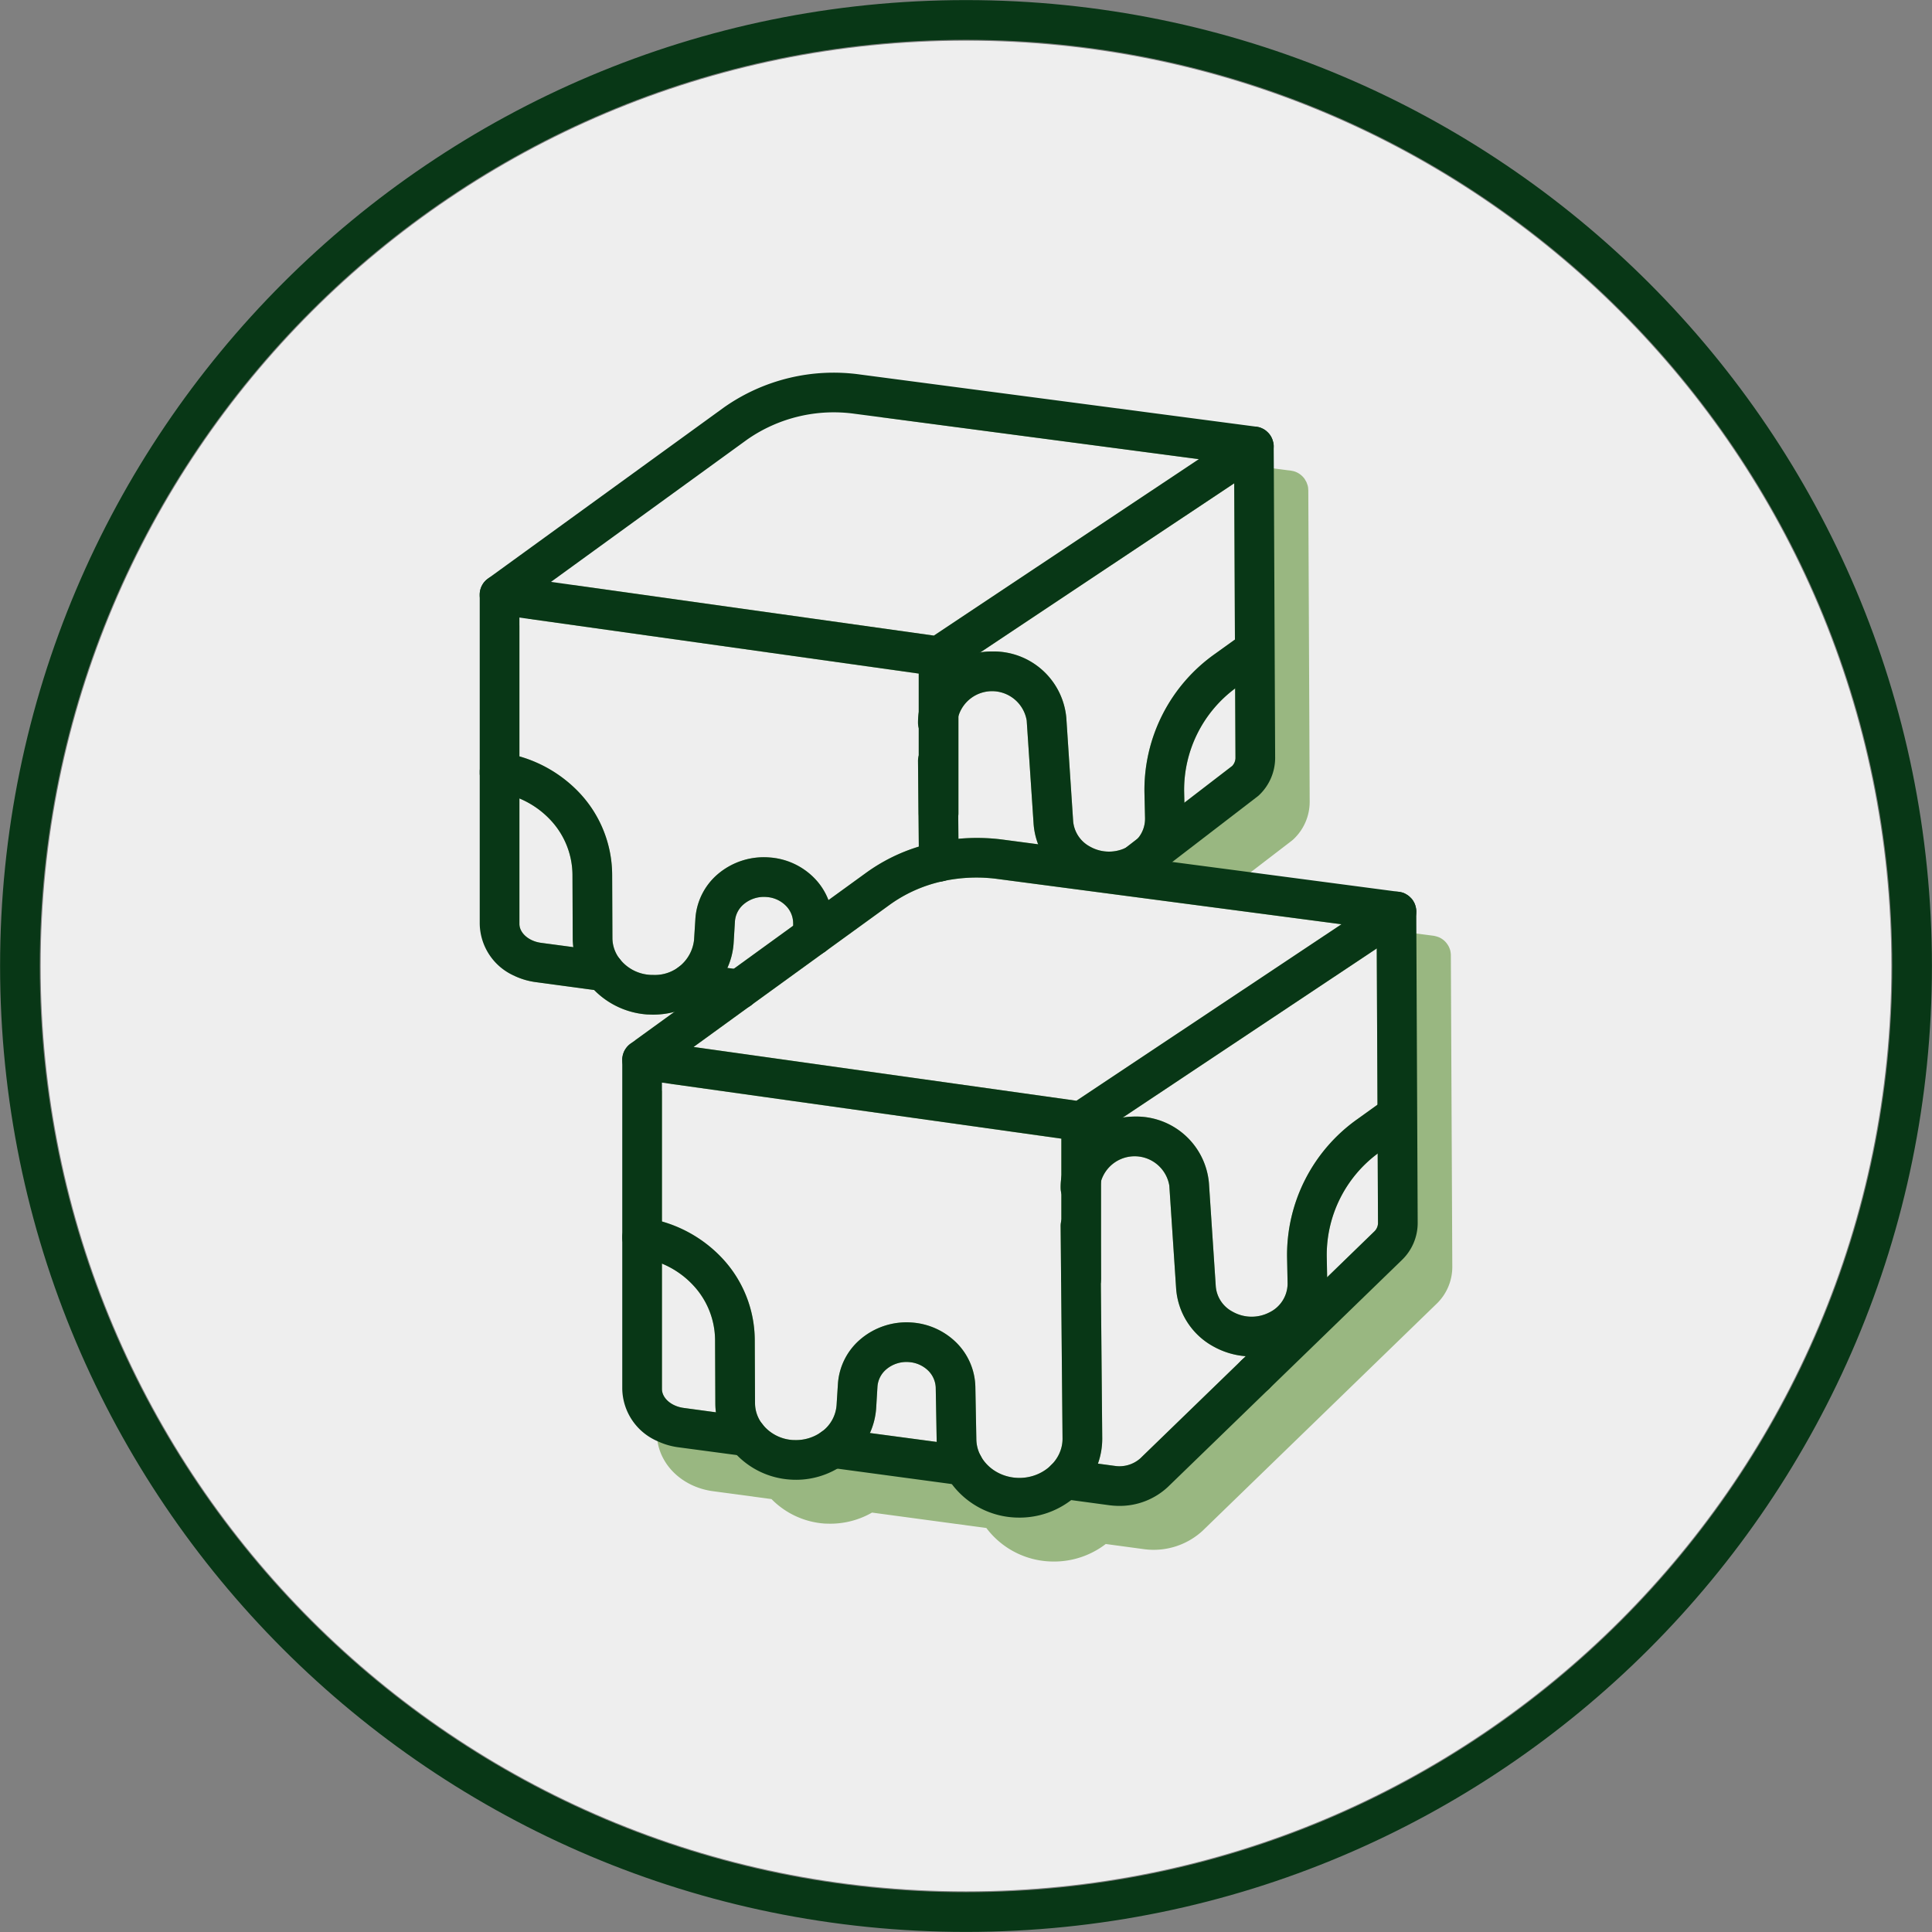
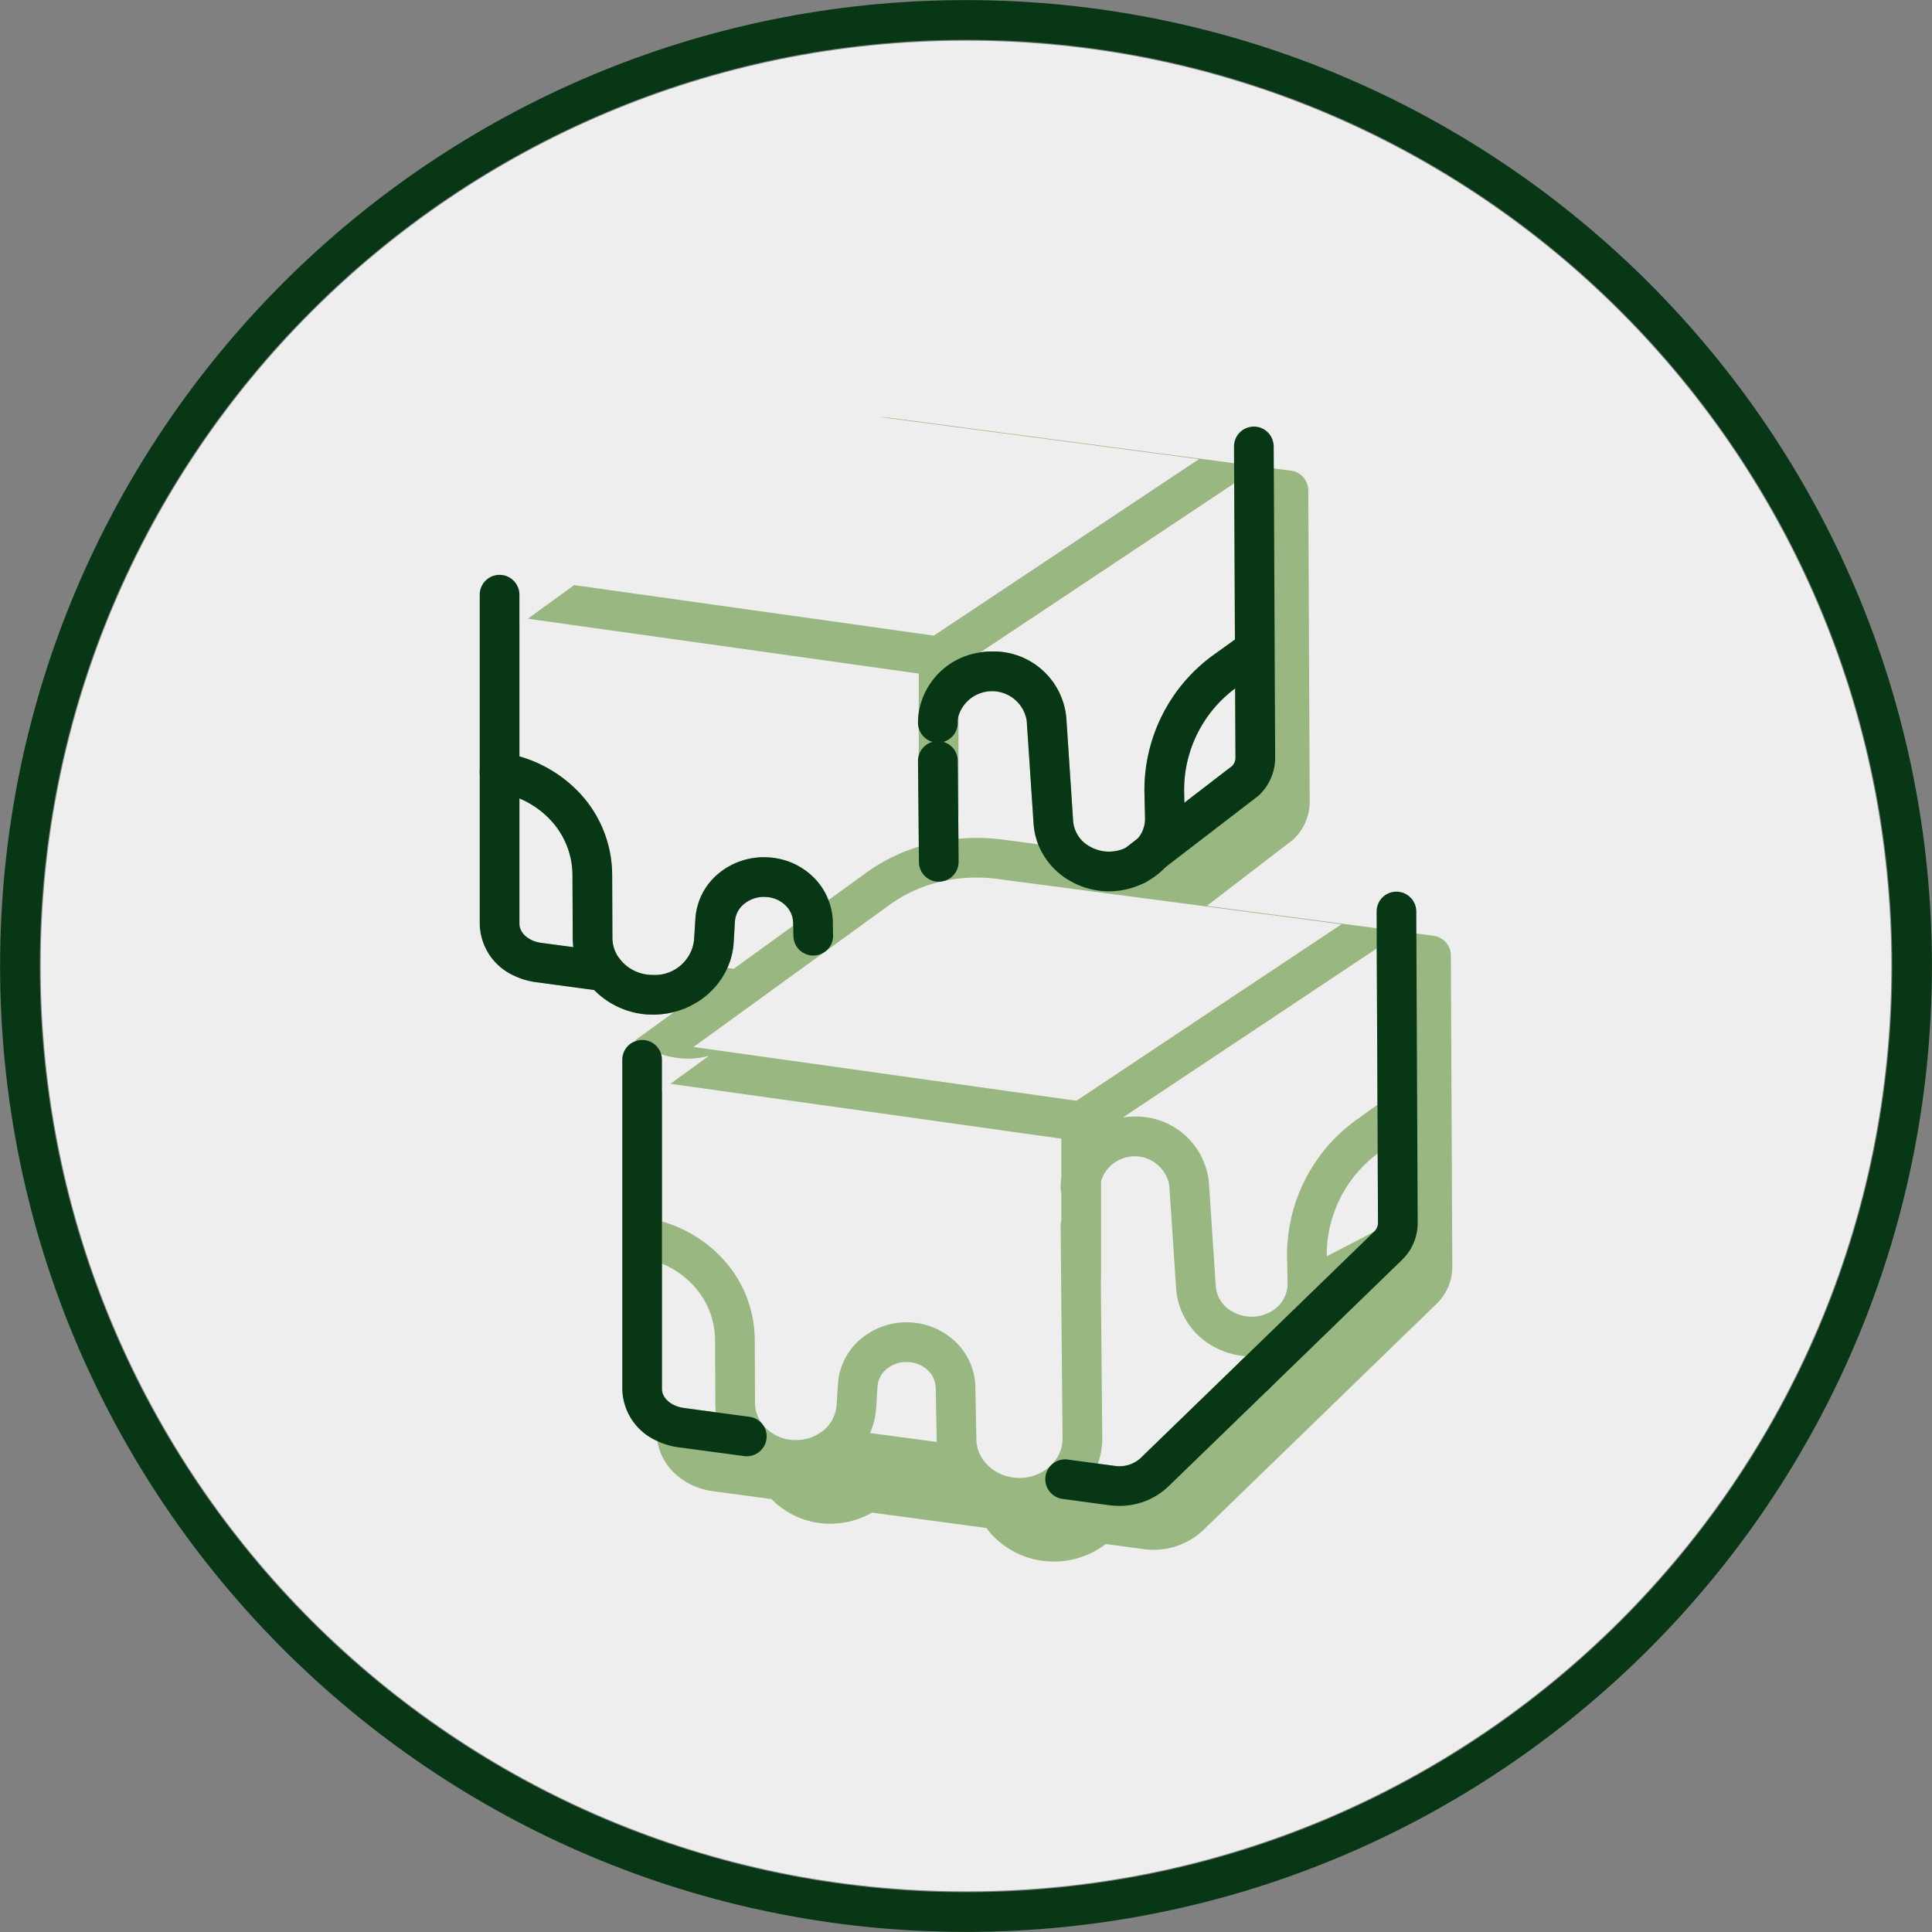
<svg xmlns="http://www.w3.org/2000/svg" width="180" height="180" fill="none">
  <rect width="100%" height="100%" fill="#808080" stroke="none" />
  <path fill="#EEE" d="M90.002 176.211c47.613 0 86.21-38.598 86.21-86.211S137.615 3.79 90.002 3.79C42.389 3.79 3.79 42.386 3.79 90c0 47.613 38.598 86.211 86.21 86.211Z" />
  <path stroke="#083716" stroke-linecap="round" stroke-linejoin="round" stroke-width="3.698" d="M90 178.143c48.681 0 88.144-39.463 88.144-88.143S138.681 1.857 90.001 1.857 1.857 41.32 1.857 90s39.464 88.143 88.144 88.143Z" />
-   <path fill="#99B781" d="M135.172 89.02v-.037a1.958 1.958 0 0 0-.037-.333v-.018c0-.012-.006-.019-.006-.03a1.857 1.857 0 0 0-.105-.31v-.005a1.977 1.977 0 0 0-.16-.29c-.007-.012-.019-.025-.031-.043a2.071 2.071 0 0 0-.185-.228c-.012-.006-.019-.019-.031-.03a1.932 1.932 0 0 0-.561-.377l-.055-.018a1.88 1.88 0 0 0-.265-.08c-.025-.007-.049-.013-.08-.019l-.087-.018-1.608-.21-1.331-.179-2.367-.314-15.82-2.083 4.074-3.13 3.858-2.959c.055-.05.111-.092.166-.148a4.785 4.785 0 0 0 1.479-3.439l-.129-29.045c0-.012-.006-.019-.006-.03a1.885 1.885 0 0 0-.031-.328.026.026 0 0 1-.005-.008c-.001-.003-.002-.007-.001-.01a.078.078 0 0 1-.006-.037 2.95 2.95 0 0 0-.087-.247l-.018-.055a1.402 1.402 0 0 0-.13-.234l-.03-.068c-.007-.006-.013-.018-.019-.025a1.886 1.886 0 0 0-.635-.573 1.736 1.736 0 0 0-.499-.185h-.025a.36.36 0 0 0-.117-.024l-1.602-.21-1.343-.179-2.361-.308-31.627-4.172a17.494 17.494 0 0 0-1.393-.13l29.742 3.926-24.689 16.437-33.52-4.703-4.313 3.131 36.422 5.11v3.623c-.048.324-.07.652-.068.98 0 .16.023.32.068.474v2.57a1.926 1.926 0 0 0-.068.506l.074 7.968a16.69 16.69 0 0 0-4.875 2.416l-3.543 2.57a5.985 5.985 0 0 0-1.369-2.102 6.472 6.472 0 0 0-4.116-1.873 6.62 6.62 0 0 0-4.844 1.571 5.964 5.964 0 0 0-2.071 4.173l-.123 1.947a3.666 3.666 0 0 1-3.803 3.254c-.105 0-.215 0-.283-.006a3.875 3.875 0 0 1-2.786-1.418c-.012-.012-.024-.03-.037-.043a3.184 3.184 0 0 1-.696-1.972l-.025-5.922a11.2 11.2 0 0 0-2.94-7.488 12.38 12.38 0 0 0-5.7-3.513V58.268a1.875 1.875 0 0 0-.148.178l-.037.056a1.745 1.745 0 0 0-.123.24.674.674 0 0 0-.037.068 1.195 1.195 0 0 0-.074.253.105.105 0 0 1-.013.03v.006a1.791 1.791 0 0 0-.043.37c0 .013-.006.019-.006.031v30.666c0 .258.018.516.056.77.62.288 1.281.48 1.96.568l5.429.733a7.678 7.678 0 0 0 4.955 2.28h.08a7.674 7.674 0 0 0 2.434-.24l-3.624 2.625c.028.027.057.051.087.074.69.548 1.473.97 2.31 1.245.627.211 1.277.341 1.936.388.018 0 .062.007.08.007a7.676 7.676 0 0 0 2.434-.246l-3.586 2.606 36.422 5.109v3.611c-.05.329-.074.661-.068.993 0 .162.024.324.068.48v2.558c-.047.168-.07.343-.068.518l.179 19.801c0 1.978-1.775 3.611-3.95 3.648h-.068c-2.176 0-3.975-1.596-4.012-3.587l-.093-4.905a5.99 5.99 0 0 0-1.769-4.111 6.546 6.546 0 0 0-4.122-1.873 6.618 6.618 0 0 0-4.838 1.577 5.96 5.96 0 0 0-2.077 4.167l-.123 1.947a3.36 3.36 0 0 1-1.449 2.527 4.057 4.057 0 0 1-2.348.733c-.098 0-.203-.006-.29-.006a3.911 3.911 0 0 1-2.779-1.417 3.188 3.188 0 0 1-.733-2.016l-.025-5.928a11.211 11.211 0 0 0-2.946-7.482 12.344 12.344 0 0 0-5.7-3.519v-12.196c-.051.054-.099.112-.142.172-.012.025-.03.043-.043.068-.043.074-.08.142-.117.216a1.88 1.88 0 0 0-.136.4c-.022.11-.033.221-.03.333a.092.092 0 0 0-.007.043v30.667c0 .255.018.511.056.764.37 2.391 2.434 4.295 5.176 4.665l5.448.733a7.678 7.678 0 0 0 4.95 2.281c.178.006.363.012.542.012a7.795 7.795 0 0 0 3.864-1.029l.001-.005.005-.001 10.655 1.436a7.831 7.831 0 0 0 6.305 3.124h.117a7.902 7.902 0 0 0 4.702-1.633l3.562.481a6.732 6.732 0 0 0 5.448-1.701l9.417-9.134.012-.012.007-.006 12.356-11.987a4.764 4.764 0 0 0 1.485-3.439l-.135-29.033Zm-84.758-1.177c-1.152-.154-2.021-.918-2.021-1.769V74.39a8.383 8.383 0 0 1 2.958 2.076 7.53 7.53 0 0 1 1.984 5.017l.025 5.922c0 .28.019.56.056.839l-3.002-.401Zm53.438 48.73-1.559-.21c.265-.744.4-1.528.401-2.317v-.068l-.13-14.526v-.092c.013-.084.019-.168.019-.253v-9.065a3.275 3.275 0 0 1 6.36.419l.635 9.601a6.685 6.685 0 0 0 3.42 5.356 7.335 7.335 0 0 0 3.063.937l-.395.382-9.423 9.133a2.926 2.926 0 0 1-2.391.703Zm19.758-19.524a11.786 11.786 0 0 1 4.746-9.577l.031 6.495a1.113 1.113 0 0 1-.364.783l-4.376 4.246-.037-1.947Zm4.659-28.682.068 14.557-1.836 1.318a15.519 15.519 0 0 0-6.588 12.887l.049 2.416v.092a2.997 2.997 0 0 1-1.701 2.638 3.594 3.594 0 0 1-3.433-.074 2.941 2.941 0 0 1-1.559-2.379l-.635-9.602a6.797 6.797 0 0 0-6.896-6.193c-.129 0-.246.006-.382.012a6.03 6.03 0 0 0-.746.08l23.659-15.752Zm-17.946-14.65a11.783 11.783 0 0 1 4.752-9.576l.031 6.495c-.01.272-.12.531-.309.728l-4.449 3.42-.025-1.066Zm4.665-28.687.068 14.556-1.836 1.32a15.527 15.527 0 0 0-6.594 12.892l.055 2.41v.098a2.808 2.808 0 0 1-.672 1.806l-.006.006-1.152.888h-.007a3.594 3.594 0 0 1-3.303-.136 2.965 2.965 0 0 1-1.559-2.385l-.635-9.602a6.795 6.795 0 0 0-6.896-6.187c-.123 0-.246 0-.376.006a5.79 5.79 0 0 0-.74.08l23.653-15.752Zm-25.71 30.993c.011-.084.018-.168.018-.253v-9.053a3.273 3.273 0 0 1 6.36.413l.64 9.595c.045.663.188 1.315.426 1.935l-3.31-.437a18.42 18.42 0 0 0-4.116-.074l-.019-2.126ZM68.353 87.806l.117-1.954a2.31 2.31 0 0 1 .814-1.602 2.912 2.912 0 0 1 2.132-.678 2.776 2.776 0 0 1 1.787.801c.423.416.67.979.69 1.572l.007.302-5.534 4.012-.598-.08c.34-.748.537-1.553.585-2.373Zm-3.734 9.737 5.189-3.765c.093-.056.182-.12.265-.191l6.717-4.869c.06-.037.118-.079.173-.123l5.94-4.308a13.222 13.222 0 0 1 4.82-2.163c.099-.019.197-.043.302-.062l.004-.001a.006.006 0 0 0 .002-.005 14.809 14.809 0 0 1 4.9-.166l32.053 4.221-24.695 16.443-35.67-5.01Zm17.015 33.594.117-1.947a2.323 2.323 0 0 1 .82-1.609 2.91 2.91 0 0 1 2.126-.678 2.844 2.844 0 0 1 1.787.801c.422.418.67.979.697 1.572l.086 4.899c-.001.056.001.111.006.167l-6.224-.832c.339-.748.538-1.553.585-2.373Zm-16.997-11.333a7.531 7.531 0 0 1 1.984 5.01l.025 5.929c0 .28.018.56.056.838l-3.002-.407c-1.152-.154-2.027-.912-2.027-1.769v-11.678a8.312 8.312 0 0 1 2.964 2.077Z" />
-   <path fill="#083716" d="M87.482 82.149h-.018a1.843 1.843 0 0 1-1.849-1.83l-.012-1.443a16.687 16.687 0 0 0-4.875 2.416l-3.544 2.57c.253.638.391 1.316.407 2.003l.025 1.276a1.84 1.84 0 0 1-.654 1.454l5.941-4.308a13.222 13.222 0 0 1 4.764-2.15c-.061.005-.123.012-.185.012Zm0 0h-.018a1.843 1.843 0 0 1-1.849-1.83l-.012-1.443a16.687 16.687 0 0 0-4.875 2.416l-3.544 2.57c.253.638.391 1.316.407 2.003l.025 1.276a1.84 1.84 0 0 1-.654 1.454l5.941-4.308a13.222 13.222 0 0 1 4.764-2.15c-.061.005-.123.012-.185.012Zm0 0h-.018a1.843 1.843 0 0 1-1.849-1.83l-.012-1.443a16.687 16.687 0 0 0-4.875 2.416l-3.544 2.57c.253.638.391 1.316.407 2.003l.025 1.276a1.84 1.84 0 0 1-.654 1.454l5.941-4.308a13.222 13.222 0 0 1 4.764-2.15c-.061.005-.123.012-.185.012Zm0 0h-.018a1.843 1.843 0 0 1-1.849-1.83l-.012-1.443a16.687 16.687 0 0 0-4.875 2.416l-3.544 2.57c.253.638.391 1.316.407 2.003l.025 1.276a1.84 1.84 0 0 1-.654 1.454l5.941-4.308a13.222 13.222 0 0 1 4.764-2.15c-.061.005-.123.012-.185.012Zm0 0h-.018a1.843 1.843 0 0 1-1.849-1.83l-.012-1.443a16.687 16.687 0 0 0-4.875 2.416l-3.544 2.57c.253.638.391 1.316.407 2.003l.025 1.276a1.84 1.84 0 0 1-.654 1.454l5.941-4.308a13.222 13.222 0 0 1 4.764-2.15c-.061.005-.123.012-.185.012Zm44.428 2.397a2.034 2.034 0 0 0-.02-.09.007.007 0 0 0-.004-.002 1.373 1.373 0 0 0-.05-.167.512.512 0 0 0-.055-.136 1.929 1.929 0 0 0-.253-.406c-.049-.05-.092-.099-.141-.142a1.434 1.434 0 0 0-.235-.197 1.446 1.446 0 0 0-.129-.08 1.44 1.44 0 0 0-.481-.197l-.092-.019a.082.082 0 0 0-.037-.006.392.392 0 0 0-.117-.019l-13.78-1.818-7.297-.961-.21-.025-4.776-.635-7.513-.986-3.309-.437a18.415 18.415 0 0 0-4.117-.074 17.64 17.64 0 0 0-3.691.727 16.687 16.687 0 0 0-4.875 2.416l-3.544 2.57-3.284 2.385-5.535 4.012-1.041.758-3.297 2.391-1.202.87-3.624 2.624-.407.302a1.95 1.95 0 0 0-.277.228 1.87 1.87 0 0 0-.173.204c-.038.049-.073.1-.104.154a.975.975 0 0 0-.062.11.578.578 0 0 0-.061.143.728.728 0 0 0-.056.147.515.515 0 0 0-.037.13c-.01.045-.019.09-.025.136a1.426 1.426 0 0 0-.024.283 1.85 1.85 0 0 0 1.596 1.83l2.101.296.79.111 36.422 5.109v13.022a1.852 1.852 0 0 0 1.849 1.849 1.878 1.878 0 0 0 1.83-1.504v-.092c.012-.084.019-.168.018-.253v-13.638l2.028-1.35 23.659-15.752 2.36-1.572.5-.332a1.84 1.84 0 0 0 .825-1.54v-.007a1.706 1.706 0 0 0-.043-.37Zm-31.621 18.008-35.67-5.01 5.188-3.766c.094-.056.183-.12.265-.191l6.718-4.869c.06-.037.117-.079.172-.123l5.941-4.308a13.222 13.222 0 0 1 4.82-2.163c.098-.018.197-.043.302-.062l.004-.001a.006.006 0 0 0 .002-.005 14.803 14.803 0 0 1 4.9-.166l32.052 4.221-24.694 16.443ZM87.482 82.149h-.018a1.843 1.843 0 0 1-1.849-1.83l-.012-1.443a16.687 16.687 0 0 0-4.875 2.416l-3.544 2.57c.253.638.391 1.316.407 2.003l.025 1.276a1.84 1.84 0 0 1-.654 1.454l5.941-4.308a13.222 13.222 0 0 1 4.764-2.15c-.061.005-.123.012-.185.012Zm0 0h-.018a1.843 1.843 0 0 1-1.849-1.83l-.012-1.443a16.687 16.687 0 0 0-4.875 2.416l-3.544 2.57c.253.638.391 1.316.407 2.003l.025 1.276a1.84 1.84 0 0 1-.654 1.454l5.941-4.308a13.222 13.222 0 0 1 4.764-2.15c-.061.005-.123.012-.185.012Zm0 0h-.018a1.843 1.843 0 0 1-1.849-1.83l-.012-1.443a16.687 16.687 0 0 0-4.875 2.416l-3.544 2.57c.253.638.391 1.316.407 2.003l.025 1.276a1.84 1.84 0 0 1-.654 1.454l5.941-4.308a13.222 13.222 0 0 1 4.764-2.15c-.061.005-.123.012-.185.012Zm0 0h-.018a1.843 1.843 0 0 1-1.849-1.83l-.012-1.443a16.687 16.687 0 0 0-4.875 2.416l-3.544 2.57c.253.638.391 1.316.407 2.003l.025 1.276a1.84 1.84 0 0 1-.654 1.454l5.941-4.308a13.222 13.222 0 0 1 4.764-2.15c-.061.005-.123.012-.185.012Zm0 0h-.018a1.843 1.843 0 0 1-1.849-1.83l-.012-1.443a16.687 16.687 0 0 0-4.875 2.416l-3.544 2.57c.253.638.391 1.316.407 2.003l.025 1.276a1.84 1.84 0 0 1-.654 1.454l5.941-4.308a13.222 13.222 0 0 1 4.764-2.15c-.061.005-.123.012-.185.012ZM91.588 136.794a1.85 1.85 0 0 1-1.83 1.603c-.083 0-.165-.007-.247-.019l-.832-.111-10.655-1.436h-.013l-.653-.086a1.855 1.855 0 0 1-1.584-2.083 1.833 1.833 0 0 1 .721-1.226c.389-.291.875-.42 1.356-.358l3.199.432 6.224.832v.006l2.73.363a1.862 1.862 0 0 1 1.224.714 1.847 1.847 0 0 1 .36 1.369Z" />
+   <path fill="#99B781" d="M135.172 89.02v-.037a1.958 1.958 0 0 0-.037-.333v-.018c0-.012-.006-.019-.006-.03a1.857 1.857 0 0 0-.105-.31v-.005a1.977 1.977 0 0 0-.16-.29c-.007-.012-.019-.025-.031-.043a2.071 2.071 0 0 0-.185-.228c-.012-.006-.019-.019-.031-.03a1.932 1.932 0 0 0-.561-.377l-.055-.018a1.88 1.88 0 0 0-.265-.08c-.025-.007-.049-.013-.08-.019l-.087-.018-1.608-.21-1.331-.179-2.367-.314-15.82-2.083 4.074-3.13 3.858-2.959c.055-.05.111-.092.166-.148a4.785 4.785 0 0 0 1.479-3.439l-.129-29.045c0-.012-.006-.019-.006-.03a1.885 1.885 0 0 0-.031-.328.026.026 0 0 1-.005-.008c-.001-.003-.002-.007-.001-.01a.078.078 0 0 1-.006-.037 2.95 2.95 0 0 0-.087-.247l-.018-.055a1.402 1.402 0 0 0-.13-.234l-.03-.068c-.007-.006-.013-.018-.019-.025a1.886 1.886 0 0 0-.635-.573 1.736 1.736 0 0 0-.499-.185h-.025a.36.36 0 0 0-.117-.024l-1.602-.21-1.343-.179-2.361-.308-31.627-4.172a17.494 17.494 0 0 0-1.393-.13l29.742 3.926-24.689 16.437-33.52-4.703-4.313 3.131 36.422 5.11v3.623c-.048.324-.07.652-.068.98 0 .16.023.32.068.474v2.57a1.926 1.926 0 0 0-.068.506l.074 7.968a16.69 16.69 0 0 0-4.875 2.416l-3.543 2.57a5.985 5.985 0 0 0-1.369-2.102 6.472 6.472 0 0 0-4.116-1.873 6.62 6.62 0 0 0-4.844 1.571 5.964 5.964 0 0 0-2.071 4.173l-.123 1.947a3.666 3.666 0 0 1-3.803 3.254c-.105 0-.215 0-.283-.006a3.875 3.875 0 0 1-2.786-1.418c-.012-.012-.024-.03-.037-.043a3.184 3.184 0 0 1-.696-1.972l-.025-5.922a11.2 11.2 0 0 0-2.94-7.488 12.38 12.38 0 0 0-5.7-3.513V58.268a1.875 1.875 0 0 0-.148.178l-.037.056a1.745 1.745 0 0 0-.123.24.674.674 0 0 0-.037.068 1.195 1.195 0 0 0-.074.253.105.105 0 0 1-.013.03v.006a1.791 1.791 0 0 0-.043.37c0 .013-.006.019-.006.031v30.666c0 .258.018.516.056.77.62.288 1.281.48 1.96.568l5.429.733a7.678 7.678 0 0 0 4.955 2.28h.08a7.674 7.674 0 0 0 2.434-.24l-3.624 2.625c.028.027.057.051.087.074.69.548 1.473.97 2.31 1.245.627.211 1.277.341 1.936.388.018 0 .062.007.08.007a7.676 7.676 0 0 0 2.434-.246l-3.586 2.606 36.422 5.109v3.611c-.05.329-.074.661-.068.993 0 .162.024.324.068.48v2.558c-.047.168-.07.343-.068.518l.179 19.801c0 1.978-1.775 3.611-3.95 3.648h-.068c-2.176 0-3.975-1.596-4.012-3.587l-.093-4.905a5.99 5.99 0 0 0-1.769-4.111 6.546 6.546 0 0 0-4.122-1.873 6.618 6.618 0 0 0-4.838 1.577 5.96 5.96 0 0 0-2.077 4.167l-.123 1.947a3.36 3.36 0 0 1-1.449 2.527 4.057 4.057 0 0 1-2.348.733c-.098 0-.203-.006-.29-.006a3.911 3.911 0 0 1-2.779-1.417 3.188 3.188 0 0 1-.733-2.016l-.025-5.928a11.211 11.211 0 0 0-2.946-7.482 12.344 12.344 0 0 0-5.7-3.519v-12.196c-.051.054-.099.112-.142.172-.012.025-.03.043-.043.068-.043.074-.08.142-.117.216a1.88 1.88 0 0 0-.136.4c-.022.11-.033.221-.03.333a.092.092 0 0 0-.007.043v30.667c0 .255.018.511.056.764.37 2.391 2.434 4.295 5.176 4.665l5.448.733a7.678 7.678 0 0 0 4.95 2.281c.178.006.363.012.542.012a7.795 7.795 0 0 0 3.864-1.029l.001-.005.005-.001 10.655 1.436a7.831 7.831 0 0 0 6.305 3.124h.117a7.902 7.902 0 0 0 4.702-1.633l3.562.481a6.732 6.732 0 0 0 5.448-1.701l9.417-9.134.012-.012.007-.006 12.356-11.987a4.764 4.764 0 0 0 1.485-3.439l-.135-29.033Zm-84.758-1.177c-1.152-.154-2.021-.918-2.021-1.769V74.39a8.383 8.383 0 0 1 2.958 2.076 7.53 7.53 0 0 1 1.984 5.017l.025 5.922c0 .28.019.56.056.839l-3.002-.401Zm53.438 48.73-1.559-.21c.265-.744.4-1.528.401-2.317v-.068l-.13-14.526v-.092c.013-.084.019-.168.019-.253v-9.065a3.275 3.275 0 0 1 6.36.419l.635 9.601a6.685 6.685 0 0 0 3.42 5.356 7.335 7.335 0 0 0 3.063.937l-.395.382-9.423 9.133a2.926 2.926 0 0 1-2.391.703Zm19.758-19.524a11.786 11.786 0 0 1 4.746-9.577l.031 6.495a1.113 1.113 0 0 1-.364.783Zm4.659-28.682.068 14.557-1.836 1.318a15.519 15.519 0 0 0-6.588 12.887l.049 2.416v.092a2.997 2.997 0 0 1-1.701 2.638 3.594 3.594 0 0 1-3.433-.074 2.941 2.941 0 0 1-1.559-2.379l-.635-9.602a6.797 6.797 0 0 0-6.896-6.193c-.129 0-.246.006-.382.012a6.03 6.03 0 0 0-.746.08l23.659-15.752Zm-17.946-14.65a11.783 11.783 0 0 1 4.752-9.576l.031 6.495c-.01.272-.12.531-.309.728l-4.449 3.42-.025-1.066Zm4.665-28.687.068 14.556-1.836 1.32a15.527 15.527 0 0 0-6.594 12.892l.055 2.41v.098a2.808 2.808 0 0 1-.672 1.806l-.006.006-1.152.888h-.007a3.594 3.594 0 0 1-3.303-.136 2.965 2.965 0 0 1-1.559-2.385l-.635-9.602a6.795 6.795 0 0 0-6.896-6.187c-.123 0-.246 0-.376.006a5.79 5.79 0 0 0-.74.08l23.653-15.752Zm-25.71 30.993c.011-.084.018-.168.018-.253v-9.053a3.273 3.273 0 0 1 6.36.413l.64 9.595c.045.663.188 1.315.426 1.935l-3.31-.437a18.42 18.42 0 0 0-4.116-.074l-.019-2.126ZM68.353 87.806l.117-1.954a2.31 2.31 0 0 1 .814-1.602 2.912 2.912 0 0 1 2.132-.678 2.776 2.776 0 0 1 1.787.801c.423.416.67.979.69 1.572l.007.302-5.534 4.012-.598-.08c.34-.748.537-1.553.585-2.373Zm-3.734 9.737 5.189-3.765c.093-.056.182-.12.265-.191l6.717-4.869c.06-.037.118-.079.173-.123l5.94-4.308a13.222 13.222 0 0 1 4.82-2.163c.099-.019.197-.043.302-.062l.004-.001a.006.006 0 0 0 .002-.005 14.809 14.809 0 0 1 4.9-.166l32.053 4.221-24.695 16.443-35.67-5.01Zm17.015 33.594.117-1.947a2.323 2.323 0 0 1 .82-1.609 2.91 2.91 0 0 1 2.126-.678 2.844 2.844 0 0 1 1.787.801c.422.418.67.979.697 1.572l.086 4.899c-.001.056.001.111.006.167l-6.224-.832c.339-.748.538-1.553.585-2.373Zm-16.997-11.333a7.531 7.531 0 0 1 1.984 5.01l.025 5.929c0 .28.018.56.056.838l-3.002-.407c-1.152-.154-2.027-.912-2.027-1.769v-11.678a8.312 8.312 0 0 1 2.964 2.077Z" />
  <path fill="#083716" d="M132.083 113.961a4.793 4.793 0 0 1-1.479 3.439l-12.363 11.993a1.866 1.866 0 0 1-2.322.204 1.847 1.847 0 0 1-.254-2.86l.395-.382 7.586-7.359 4.376-4.246a1.112 1.112 0 0 0 .363-.783l-.03-6.495-.019-4.548-.068-14.557-.006-1.886-.006-1.547a1.851 1.851 0 0 1 .532-1.311 1.851 1.851 0 0 1 1.305-.55h.012c.062 0 .129.006.191.012.04 0 .079.007.117.019a.077.077 0 0 1 .037.006l.092.019a1.442 1.442 0 0 1 .481.197 1.427 1.427 0 0 1 .364.277c.049.043.092.092.142.142.1.124.185.261.252.406a.514.514 0 0 1 .056.136c.023.053.04.11.049.166l.004.002.002.005.019.086c.027.121.041.245.043.37v.006l.006 2.052.123 26.987Z" />
  <path fill="#083716" d="m118.241 129.393-9.43 9.14a6.57 6.57 0 0 1-4.535 1.768 7.85 7.85 0 0 1-.919-.061l-3.556-.481-.813-.111a1.85 1.85 0 0 1 .493-3.667l2.81.382 1.559.21a2.928 2.928 0 0 0 2.392-.703l9.423-9.133c.164-.159.356-.286.567-.376h.006a1.816 1.816 0 0 1 1.3-.049 1.849 1.849 0 0 1 1.214 1.344 1.863 1.863 0 0 1-.511 1.737ZM71.41 134.077a1.855 1.855 0 0 1-2.083 1.584l-.672-.093-5.448-.727a6.537 6.537 0 0 1-1.954-.573 5.409 5.409 0 0 1-3.278-4.863V98.739c-.002-.095.007-.19.024-.284.006-.045.014-.09.025-.135a.515.515 0 0 1 .037-.13.728.728 0 0 1 .056-.147.578.578 0 0 1 .061-.142.984.984 0 0 1 .062-.111 1.869 1.869 0 0 1 .277-.357 1.95 1.95 0 0 1 .277-.229 1.993 1.993 0 0 1 1.03-.314 1.843 1.843 0 0 1 1.848 1.849v30.666c0 .857.876 1.615 2.028 1.769l3.001.407 3.119.419a1.849 1.849 0 0 1 1.228.707 1.836 1.836 0 0 1 .362 1.37Z" />
-   <path fill="#083716" d="M102.692 133.978v.068c0 .789-.135 1.573-.4 2.317a7.426 7.426 0 0 1-2.49 3.396 7.9 7.9 0 0 1-4.709 1.633h-.11a7.827 7.827 0 0 1-6.305-3.125 7.054 7.054 0 0 1-1.405-3.919v-.006a1.528 1.528 0 0 1-.006-.167l-.087-4.899a2.36 2.36 0 0 0-.696-1.572 2.844 2.844 0 0 0-1.787-.801 2.888 2.888 0 0 0-1.131.127 2.891 2.891 0 0 0-.995.551 2.324 2.324 0 0 0-.82 1.608l-.117 1.948a6.69 6.69 0 0 1-.586 2.373 7.208 7.208 0 0 1-3.026 3.321h-.012a7.635 7.635 0 0 1-4.4 1.017 7.63 7.63 0 0 1-4.955-2.28 7.013 7.013 0 0 1-1.954-3.987 6.322 6.322 0 0 1-.055-.839l-.025-5.928a7.535 7.535 0 0 0-1.984-5.011 8.321 8.321 0 0 0-2.965-2.076 4.298 4.298 0 0 0-.474-.191 8.7 8.7 0 0 0-1.658-.426 1.848 1.848 0 0 1-1.565-1.824 1.842 1.842 0 0 1 .762-1.498 1.85 1.85 0 0 1 1.376-.332c.365.055.727.129 1.085.222a12.344 12.344 0 0 1 6.175 3.642 11.211 11.211 0 0 1 2.946 7.482l.025 5.928c.004.736.263 1.449.733 2.015a3.906 3.906 0 0 0 2.78 1.418c.086 0 .19.006.289.006.84.005 1.66-.252 2.348-.733a3.36 3.36 0 0 0 1.448-2.527l.124-1.948a5.96 5.96 0 0 1 2.076-4.166 6.624 6.624 0 0 1 4.838-1.577 6.547 6.547 0 0 1 4.123 1.873 5.99 5.99 0 0 1 1.769 4.111l.092 4.905c.037 1.991 1.837 3.587 4.012 3.587h.068c2.176-.037 3.95-1.67 3.95-3.648l-.178-19.801a1.844 1.844 0 0 1 1.83-1.868h.019a1.853 1.853 0 0 1 1.849 1.831l.049 5.152v.092l.129 14.526Z" />
-   <path fill="#083716" d="m131.185 105.432-2.527 1.812a5.301 5.301 0 0 0-.302.228 11.786 11.786 0 0 0-4.746 9.577l.037 1.947.013.641a6.687 6.687 0 0 1-3.71 5.929 7.449 7.449 0 0 1-3.341.807c-.123 0-.246-.006-.369-.012h-.007c-.055 0-.11-.006-.172-.006a7.335 7.335 0 0 1-3.063-.937 6.69 6.69 0 0 1-3.42-5.356l-.635-9.601a3.276 3.276 0 0 0-5.089-2.156 3.275 3.275 0 0 0-1.271 1.737 2.503 2.503 0 0 0-.068.616 1.862 1.862 0 0 1-1.837 1.867h-.012a1.835 1.835 0 0 1-1.78-1.356 1.772 1.772 0 0 1-.069-.48 5.819 5.819 0 0 1 .068-.992 6.737 6.737 0 0 1 5.725-5.578 6.03 6.03 0 0 1 .746-.08c.136-.006.253-.012.382-.012a6.794 6.794 0 0 1 6.896 6.193l.635 9.602a2.933 2.933 0 0 0 1.559 2.379 3.596 3.596 0 0 0 3.433.074 3 3 0 0 0 1.701-2.638v-.092l-.049-2.416a15.508 15.508 0 0 1 6.588-12.887l1.836-1.318.691-.5a1.851 1.851 0 0 1 2.157 3.008ZM118.623 41.215a.105.105 0 0 0-.006-.043.174.174 0 0 0-.019-.05 1.764 1.764 0 0 0-.561-.912.433.433 0 0 0-.086-.074 1.462 1.462 0 0 0-.376-.228 1.368 1.368 0 0 0-.444-.135.306.306 0 0 0-.074-.019L80.13 34.892a17.763 17.763 0 0 0-12.683 3.069l-21.94 15.912-.166.13a.808.808 0 0 0-.105.098 1.612 1.612 0 0 0-.228.272c-.031.049-.062.098-.093.154-.147.27-.224.573-.222.88v.112a1.858 1.858 0 0 0 1.59 1.72l2.108.295.783.111 36.422 5.11V75.77a1.848 1.848 0 0 0 3.698 0V62.138l2.04-1.356 23.653-15.752 2.348-1.566.511-.339a1.834 1.834 0 0 0 .82-1.528v-.012a1.44 1.44 0 0 0-.043-.37ZM87.007 59.217l-33.52-4.703-2.15-.302L69.616 40.95a14.096 14.096 0 0 1 10.027-2.397l2.31.302 29.743 3.925-24.689 16.437ZM70.69 92.434a1.85 1.85 0 0 1-.881 1.344c-.288.169-.615.258-.95.259-.08 0-.16-.007-.246-.013l-3.882-.523h-.006l-.654-.087c-.012 0-.03-.006-.043-.006a1.85 1.85 0 0 1 .536-3.66l3.205.43.598.08.74.1a1.848 1.848 0 0 1 1.583 2.076Z" />
  <path fill="#083716" d="m118.68 43.643-.012-2.046v-.012a1.44 1.44 0 0 0-.068-.462 1.764 1.764 0 0 0-.561-.912.433.433 0 0 0-.086-.075 1.462 1.462 0 0 0-.376-.228 1.376 1.376 0 0 0-.444-.135 1.287 1.287 0 0 0-.314-.03h-.006a1.851 1.851 0 0 0-1.843 1.86l.006 1.553.013 1.874.067 14.556.019 4.555.031 6.495c-.01.272-.12.531-.308.728l-4.45 3.42-4.339 3.328-.006.006-1.152.888h-.006l-.148.117a1.85 1.85 0 0 0-.462.523 1.844 1.844 0 0 0 1.175 2.746c.38.087.777.051 1.136-.102l.117-.055a1.25 1.25 0 0 0 .154-.086l.129-.093 1.615-1.239.006-.006.653-.505 7.932-6.095c.059-.043.115-.09.166-.142a4.792 4.792 0 0 0 1.485-3.439l-.123-26.987ZM58.124 90.746a1.85 1.85 0 0 1-2.077 1.584l-.69-.093-5.43-.733a6.745 6.745 0 0 1-1.96-.567 5.399 5.399 0 0 1-3.272-4.863V55.408c0-.126.013-.252.037-.376a1.975 1.975 0 0 1 .278-.66c.065-.098.142-.189.228-.27a.808.808 0 0 1 .104-.1l.167-.129a1.851 1.851 0 0 1 2.884 1.535v30.666c0 .85.869 1.615 2.021 1.769l3.002.4 3.124.42c.482.064.919.316 1.214.702.013.013.025.031.037.043.278.387.397.866.333 1.338Z" />
  <path fill="#083716" d="M77.617 87.14a1.84 1.84 0 0 1-.653 1.455 1.729 1.729 0 0 1-.173.123 1.85 1.85 0 0 1-2.871-1.498l-.019-.973-.006-.302a2.317 2.317 0 0 0-.69-1.572 2.776 2.776 0 0 0-1.788-.8 2.913 2.913 0 0 0-2.132.677 2.31 2.31 0 0 0-.813 1.602l-.117 1.954a6.685 6.685 0 0 1-.586 2.373c-.128.29-.276.57-.444.838a7.317 7.317 0 0 1-2.594 2.484h-.006a7.236 7.236 0 0 1-1.899.776 7.677 7.677 0 0 1-1.966.253c-.154 0-.314-.007-.468-.013h-.08a7.677 7.677 0 0 1-4.955-2.28 6.923 6.923 0 0 1-1.997-4.832l-.024-5.922a7.53 7.53 0 0 0-1.985-5.017 8.382 8.382 0 0 0-2.958-2.076 4.583 4.583 0 0 0-.48-.192 8.518 8.518 0 0 0-1.658-.425 1.863 1.863 0 0 1-1.56-1.664v-.308a1.855 1.855 0 0 1 2.132-1.683c.366.056.728.13 1.085.222.167.037.327.08.481.13 2.187.625 4.16 1.84 5.7 3.513a11.2 11.2 0 0 1 2.94 7.488l.025 5.922c.003.717.249 1.412.696 1.972.013.013.025.031.037.043a3.875 3.875 0 0 0 2.786 1.418c.068.006.179.006.283.006a3.666 3.666 0 0 0 3.803-3.254l.123-1.948a5.965 5.965 0 0 1 2.07-4.172 6.62 6.62 0 0 1 4.845-1.571 6.472 6.472 0 0 1 4.117 1.873 5.984 5.984 0 0 1 1.368 2.102c.253.638.39 1.316.407 2.003l.024 1.275ZM89.313 80.281a1.851 1.851 0 0 1-1.282 1.775l-.001.004a.006.006 0 0 1-.005.002c-.105.019-.203.043-.302.062a.18.18 0 0 1-.055.012c-.062.006-.124.013-.185.013h-.019a1.843 1.843 0 0 1-1.848-1.83l-.013-1.443-.074-7.969a1.844 1.844 0 0 1 1.343-1.787c.16-.05.327-.075.494-.074h.012c.173 0 .346.025.512.074a1.834 1.834 0 0 1 1.337 1.757l.05 5.146.018 2.126.018 2.132Z" />
  <path fill="#083716" d="m117.897 62.095-2.521 1.818a5.575 5.575 0 0 0-.302.228 11.783 11.783 0 0 0-4.751 9.577l.024 1.066.031 1.522a6.47 6.47 0 0 1-1.368 3.975 7.348 7.348 0 0 1-.444.53l-.006.006a7.042 7.042 0 0 1-1.744 1.332 1.237 1.237 0 0 1-.154.086l-.117.055a7.33 7.33 0 0 1-3.217.752 7.24 7.24 0 0 1-3.612-.961 6.761 6.761 0 0 1-2.995-3.42 6.629 6.629 0 0 1-.425-1.936l-.641-9.595a3.273 3.273 0 0 0-6.36-.413c-.048.198-.07.4-.068.604a1.832 1.832 0 0 1-1.83 1.867h-.019c-.17 0-.34-.023-.505-.068a1.865 1.865 0 0 1-1.344-1.762 6.44 6.44 0 0 1 .068-.98 6.749 6.749 0 0 1 5.738-5.596 5.77 5.77 0 0 1 .74-.08c.129-.006.252-.006.375-.006a6.795 6.795 0 0 1 6.897 6.187l.634 9.602a2.976 2.976 0 0 0 1.56 2.385 3.592 3.592 0 0 0 3.303.136h.006a3.16 3.16 0 0 0 1.152-.888l.007-.006a2.813 2.813 0 0 0 .671-1.806v-.098l-.055-2.41a15.529 15.529 0 0 1 6.594-12.893l1.837-1.319.684-.492a1.847 1.847 0 1 1 2.157 3Z" />
</svg>